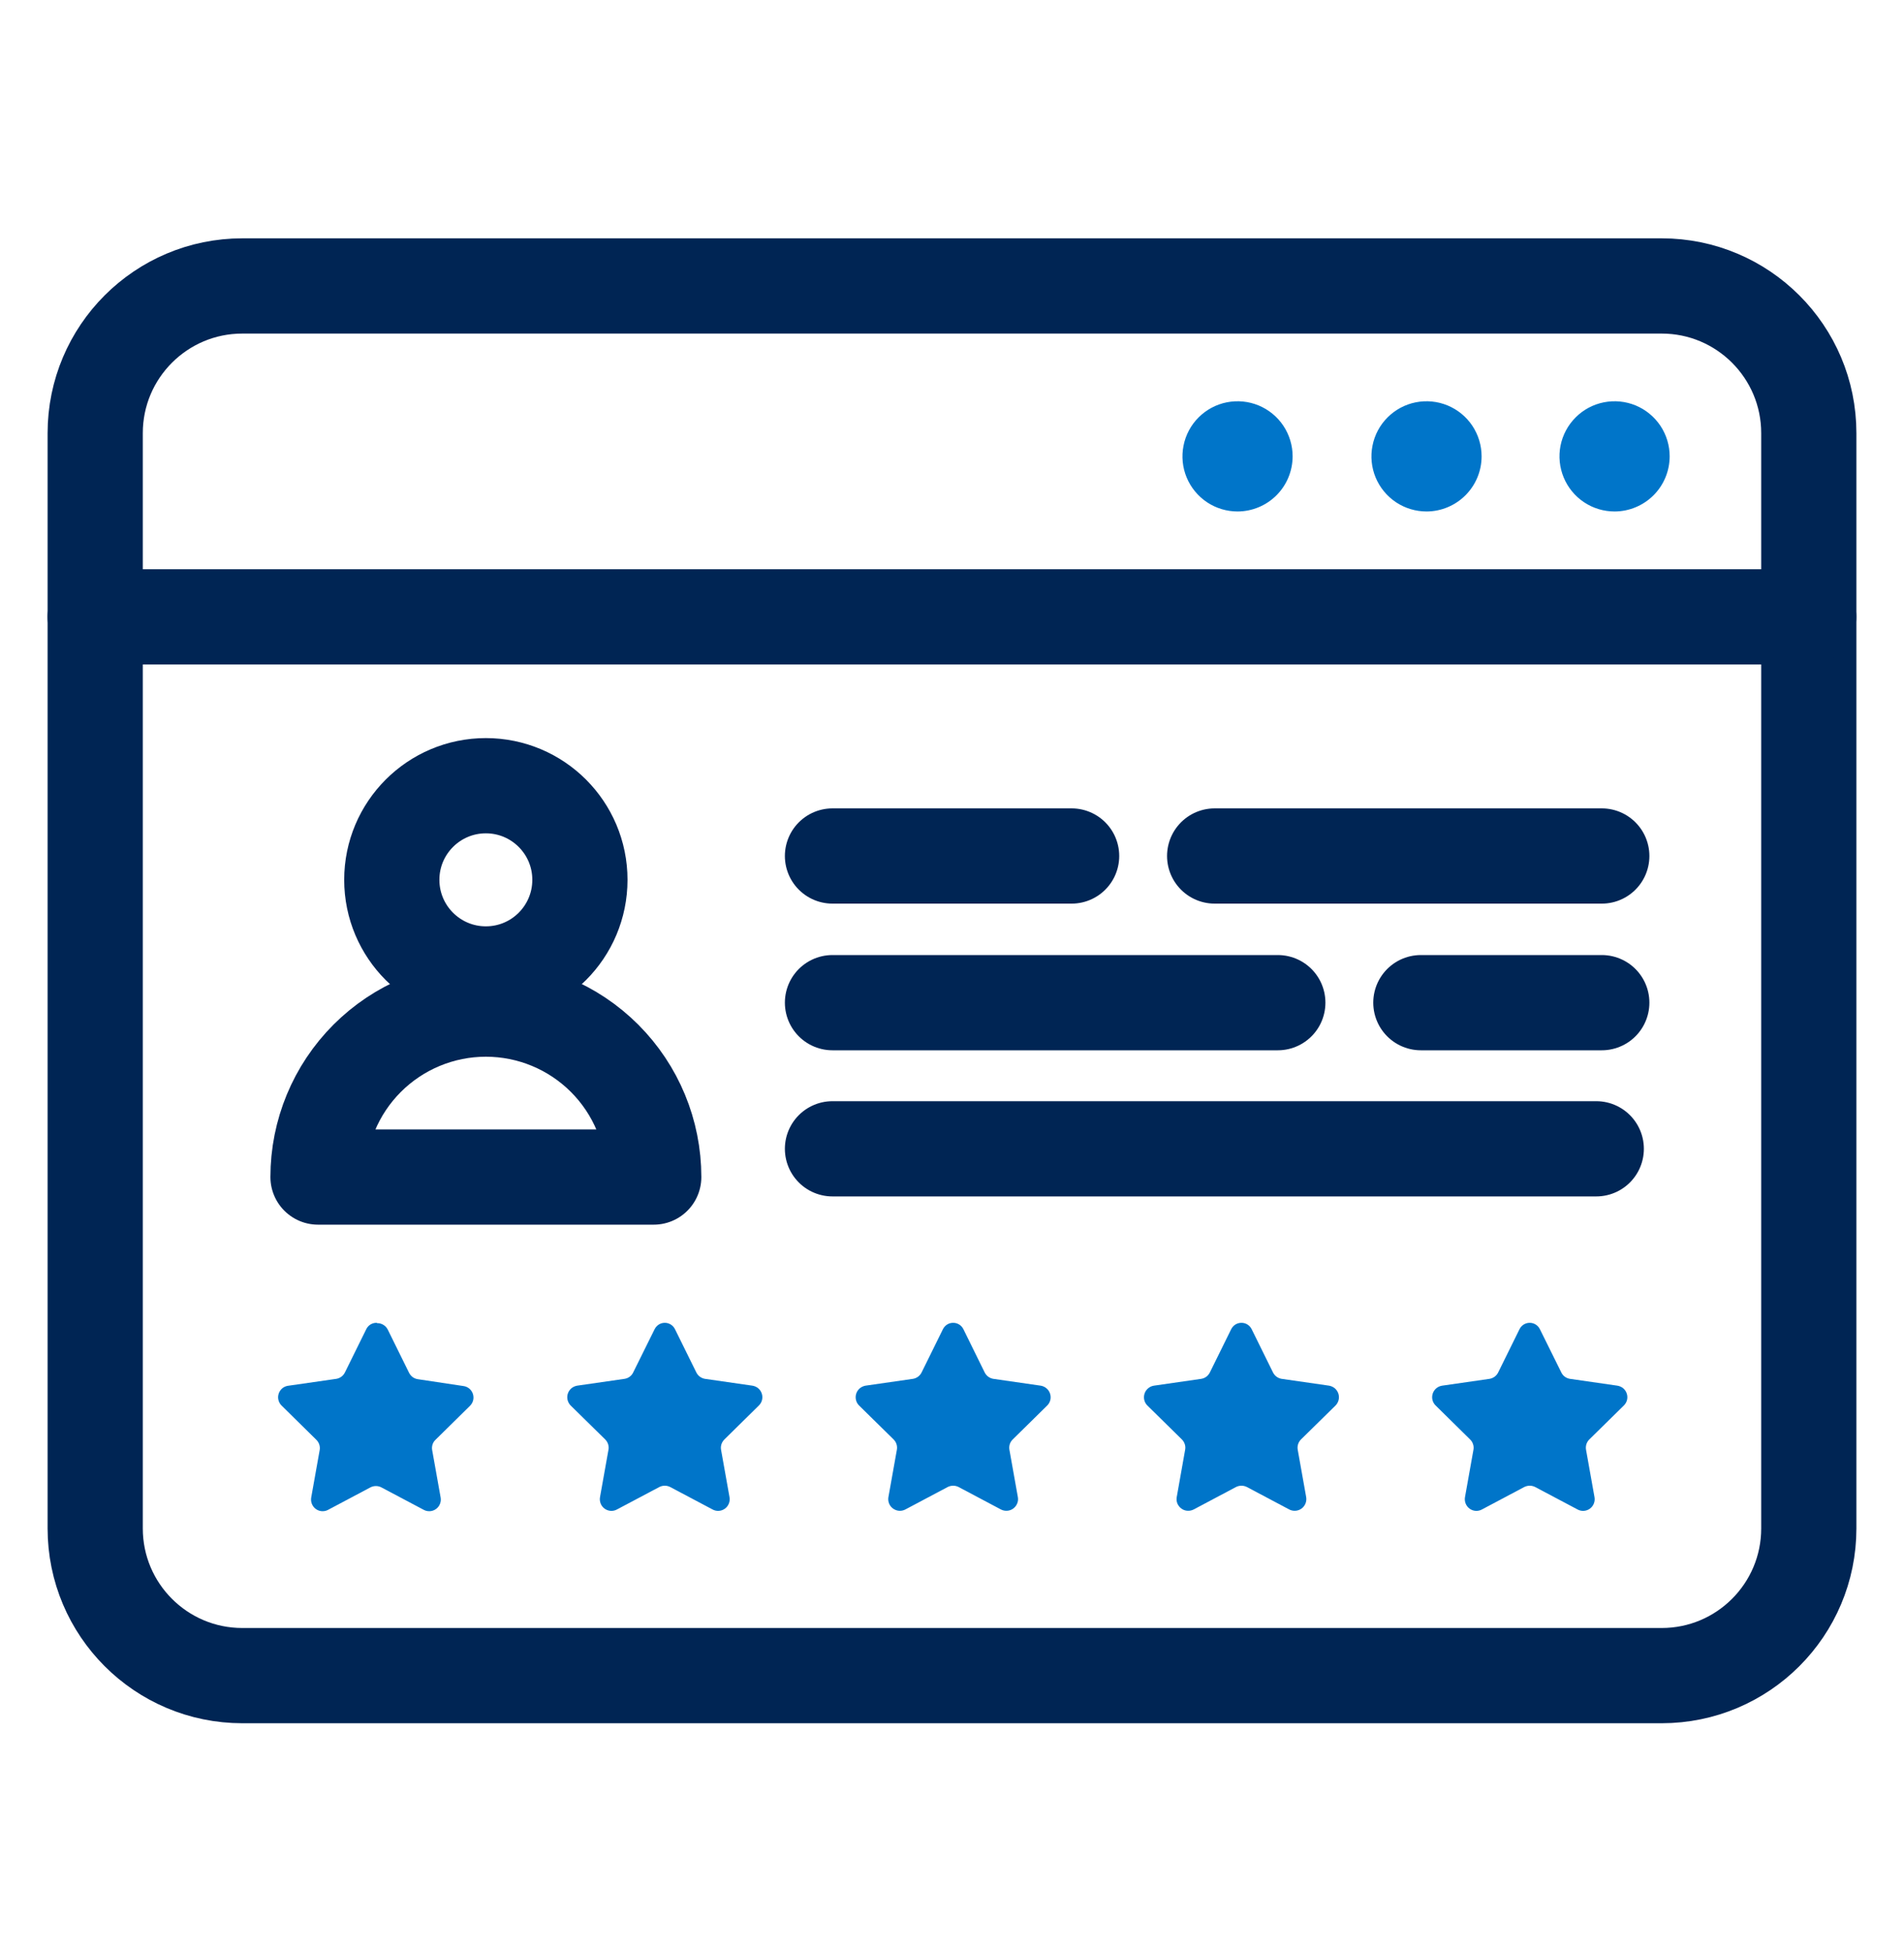
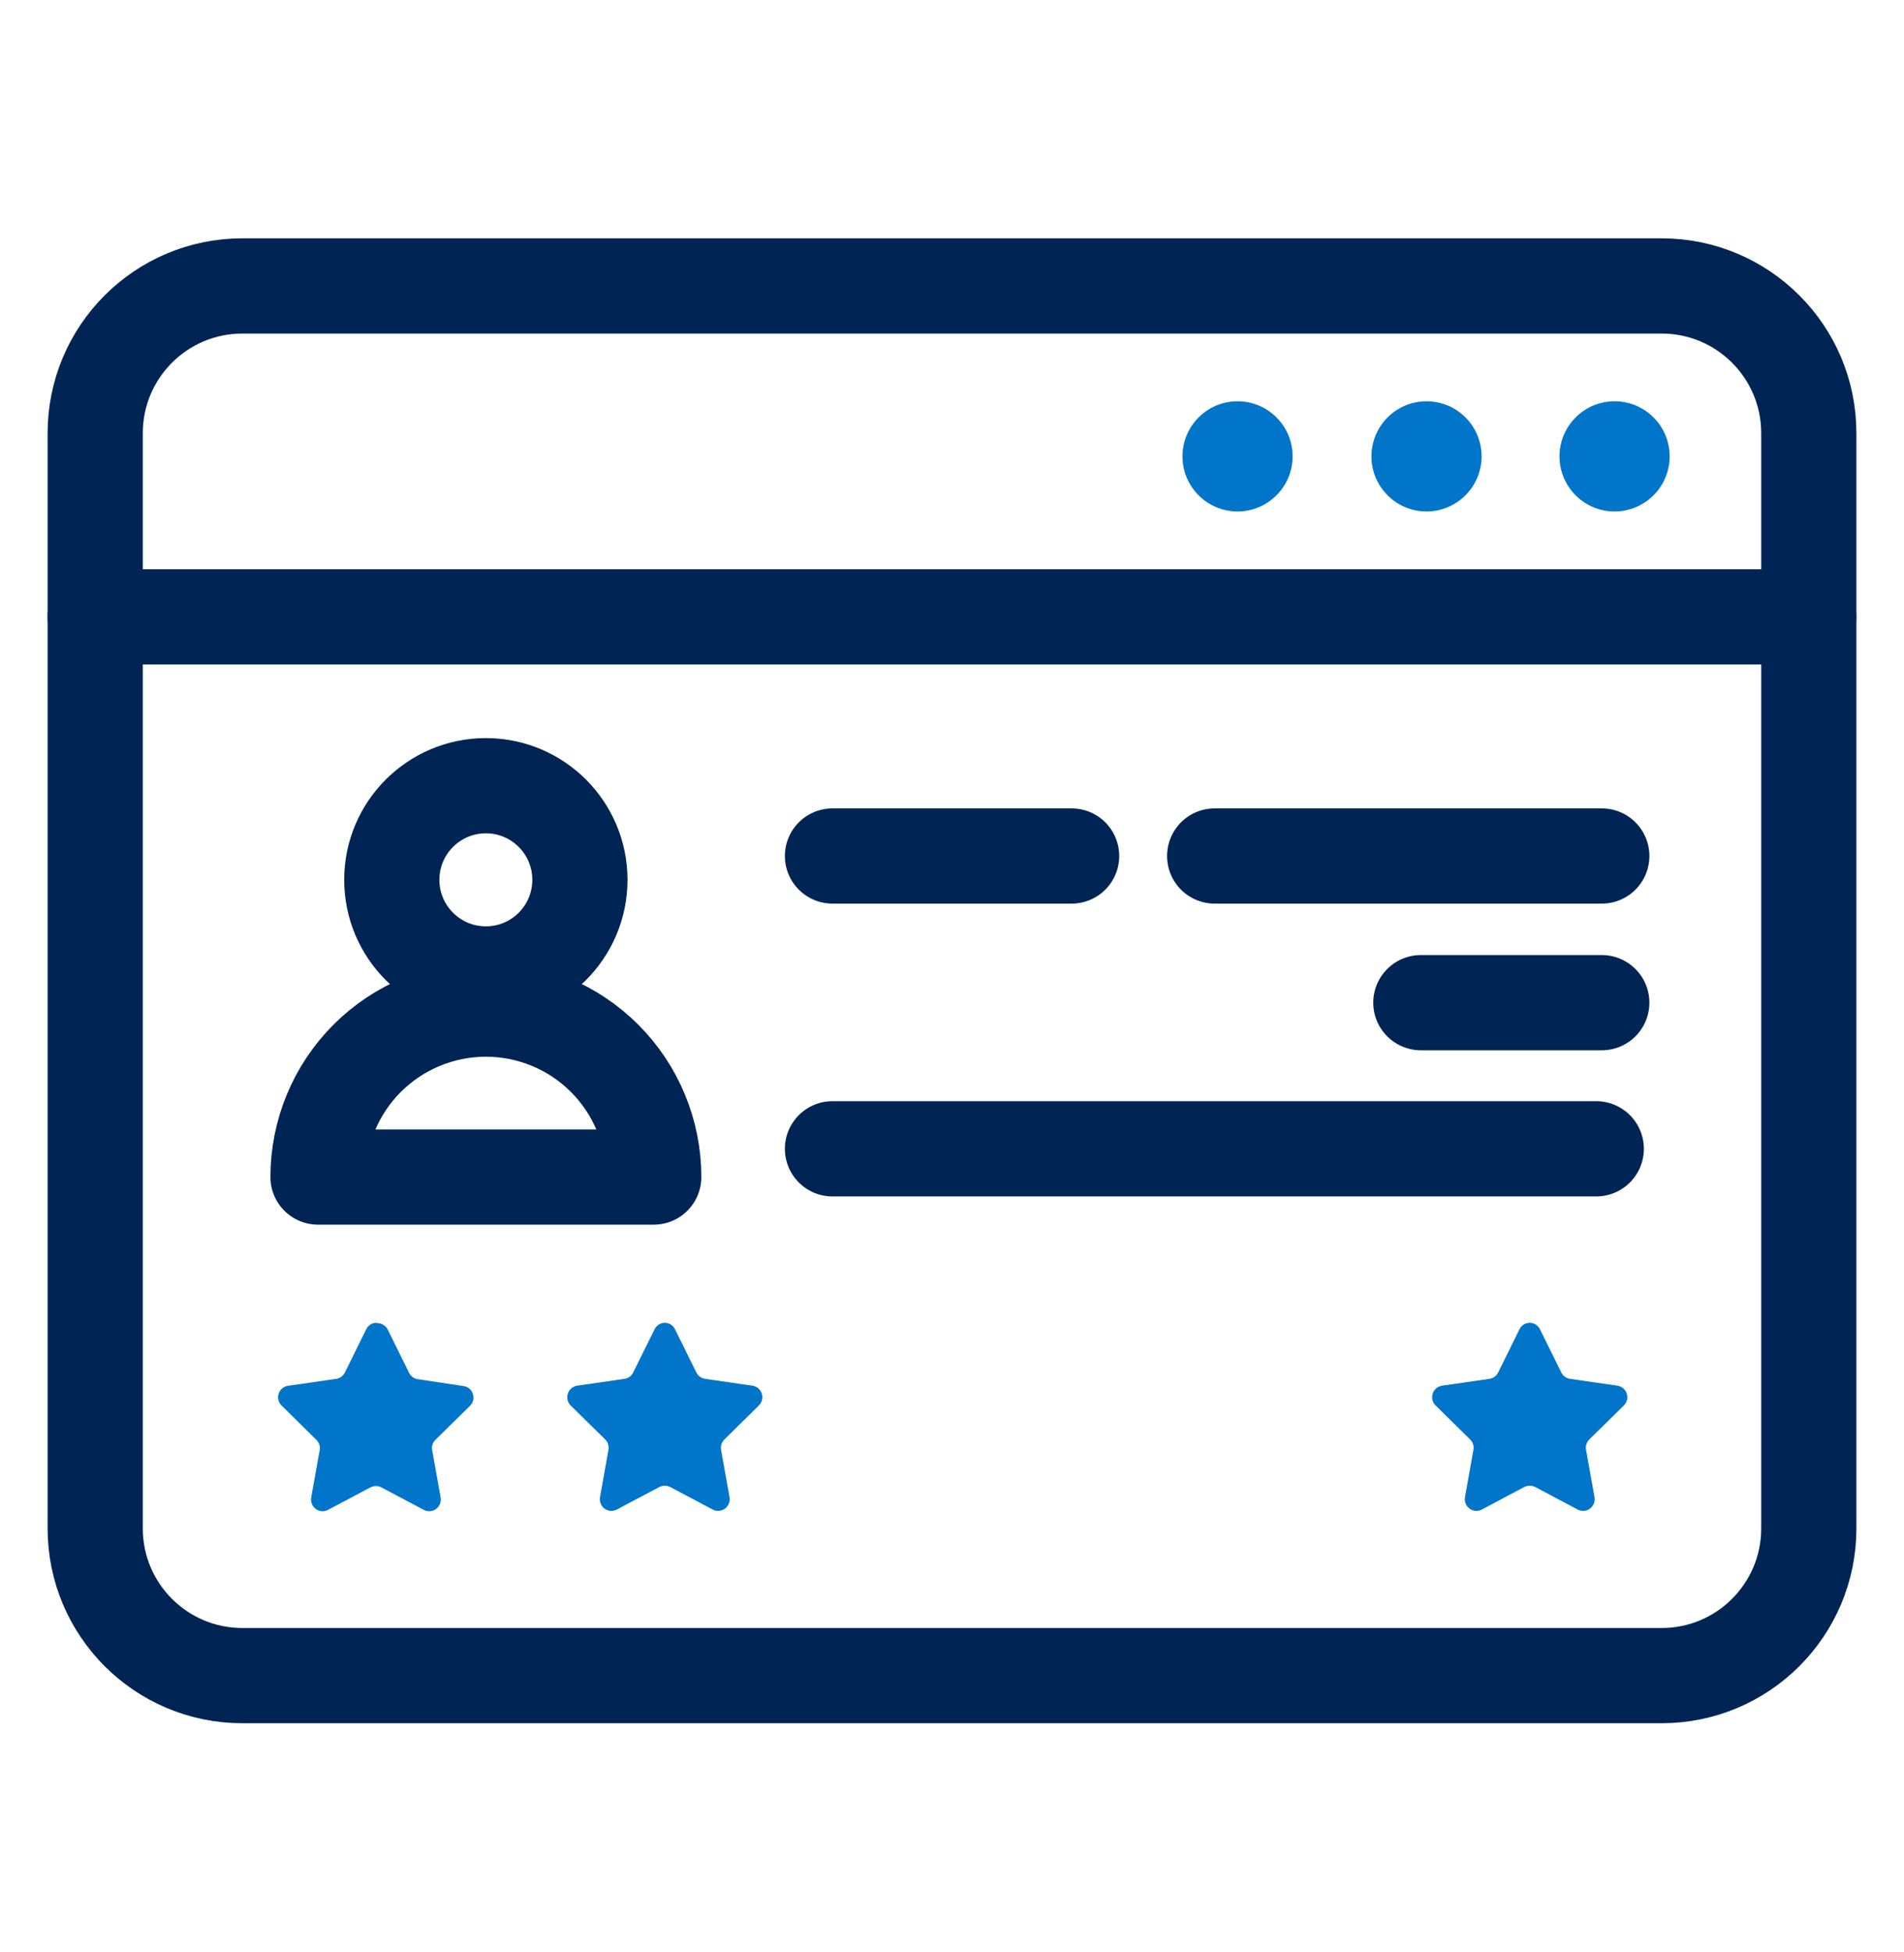
<svg xmlns="http://www.w3.org/2000/svg" width="40" height="41" viewBox="0 0 40 41" fill="none">
  <path d="M10.207 20.453C11.299 20.453 12.183 19.568 12.183 18.476C12.183 17.385 11.299 16.5 10.207 16.5C9.116 16.5 8.231 17.385 8.231 18.476C8.231 19.568 9.116 20.453 10.207 20.453Z" stroke="#002554" stroke-width="2" stroke-linecap="round" stroke-linejoin="round" />
  <path d="M10.207 21.191C11.143 21.191 12.04 21.563 12.701 22.224C13.363 22.886 13.734 23.783 13.734 24.718H6.681C6.681 23.783 7.052 22.886 7.714 22.224C8.375 21.563 9.272 21.191 10.207 21.191V21.191Z" stroke="#002554" stroke-width="2" stroke-linecap="round" stroke-linejoin="round" />
  <path d="M34.909 6.005H5.091C3.384 6.005 2 7.389 2 9.096V32.097C2 33.804 3.384 35.188 5.091 35.188H34.909C36.616 35.188 38 33.804 38 32.097V9.096C38 7.389 36.616 6.005 34.909 6.005Z" stroke="#002554" stroke-width="2" stroke-linecap="round" stroke-linejoin="round" />
  <path d="M33.921 10.741C33.692 10.741 33.468 10.674 33.278 10.547C33.087 10.42 32.939 10.239 32.851 10.028C32.763 9.816 32.74 9.583 32.784 9.359C32.829 9.134 32.939 8.928 33.101 8.766C33.262 8.604 33.469 8.493 33.693 8.449C33.918 8.404 34.15 8.427 34.362 8.514C34.574 8.602 34.754 8.75 34.882 8.94C35.009 9.131 35.077 9.355 35.077 9.584C35.076 9.89 34.955 10.184 34.738 10.401C34.521 10.617 34.228 10.74 33.921 10.741V10.741Z" fill="#0075C9" />
  <path d="M29.971 10.741C29.742 10.741 29.518 10.674 29.327 10.547C29.137 10.42 28.988 10.239 28.9 10.028C28.812 9.816 28.789 9.583 28.834 9.359C28.878 9.134 28.988 8.928 29.15 8.766C29.312 8.604 29.518 8.493 29.742 8.449C29.967 8.404 30.2 8.427 30.411 8.514C30.623 8.602 30.804 8.75 30.931 8.94C31.058 9.131 31.126 9.355 31.126 9.584C31.126 9.89 31.004 10.184 30.787 10.401C30.571 10.617 30.277 10.74 29.971 10.741V10.741Z" fill="#0075C9" />
  <path d="M26 10.741C25.772 10.741 25.548 10.674 25.357 10.547C25.167 10.42 25.018 10.239 24.93 10.028C24.842 9.816 24.819 9.583 24.864 9.359C24.908 9.134 25.018 8.928 25.18 8.766C25.342 8.604 25.548 8.493 25.772 8.449C25.997 8.404 26.23 8.427 26.441 8.514C26.653 8.602 26.834 8.75 26.961 8.94C27.088 9.131 27.156 9.355 27.156 9.584C27.155 9.89 27.034 10.184 26.817 10.401C26.601 10.617 26.307 10.74 26 10.741V10.741Z" fill="#0075C9" />
  <path d="M2 12.954H37.998" stroke="#002554" stroke-width="2" stroke-linecap="round" stroke-linejoin="round" />
  <path d="M7.913 27.779C7.867 27.778 7.822 27.79 7.783 27.814C7.745 27.838 7.713 27.873 7.694 27.914L7.247 28.82C7.23 28.855 7.205 28.885 7.174 28.909C7.143 28.932 7.107 28.948 7.069 28.955L6.068 29.099C6.021 29.103 5.975 29.12 5.937 29.149C5.9 29.179 5.871 29.218 5.856 29.263C5.84 29.308 5.838 29.357 5.85 29.403C5.862 29.449 5.887 29.491 5.922 29.523L6.645 30.235C6.673 30.263 6.695 30.297 6.707 30.334C6.72 30.372 6.723 30.412 6.716 30.451L6.538 31.448C6.53 31.493 6.535 31.54 6.552 31.582C6.569 31.625 6.598 31.662 6.635 31.689C6.672 31.716 6.716 31.732 6.762 31.735C6.808 31.738 6.854 31.728 6.894 31.706L7.784 31.234C7.819 31.216 7.858 31.207 7.897 31.207C7.936 31.207 7.975 31.216 8.01 31.234L8.901 31.706C8.941 31.728 8.987 31.738 9.033 31.735C9.079 31.732 9.123 31.716 9.16 31.689C9.197 31.662 9.226 31.625 9.243 31.582C9.26 31.54 9.265 31.493 9.257 31.448L9.079 30.451C9.072 30.412 9.075 30.372 9.087 30.334C9.099 30.296 9.121 30.262 9.15 30.235L9.873 29.523C9.905 29.491 9.929 29.451 9.94 29.407C9.951 29.363 9.949 29.316 9.935 29.273C9.921 29.229 9.895 29.191 9.86 29.161C9.825 29.132 9.783 29.113 9.737 29.107L8.771 28.962C8.732 28.955 8.696 28.939 8.665 28.916C8.635 28.892 8.61 28.862 8.593 28.827L8.146 27.921C8.125 27.88 8.094 27.845 8.055 27.822C8.016 27.798 7.971 27.785 7.925 27.786L7.913 27.779Z" fill="#0075C9" />
  <path d="M13.971 27.779C13.925 27.778 13.88 27.79 13.842 27.814C13.803 27.838 13.772 27.873 13.752 27.914L13.303 28.82C13.287 28.855 13.262 28.886 13.231 28.909C13.2 28.933 13.164 28.948 13.125 28.955L12.125 29.099C12.08 29.107 12.038 29.126 12.003 29.155C11.969 29.185 11.943 29.223 11.929 29.266C11.915 29.309 11.913 29.356 11.924 29.4C11.935 29.444 11.957 29.484 11.989 29.516L12.714 30.228C12.742 30.256 12.763 30.29 12.775 30.327C12.787 30.365 12.79 30.405 12.783 30.444L12.605 31.441C12.597 31.486 12.602 31.532 12.619 31.575C12.636 31.618 12.665 31.655 12.702 31.682C12.739 31.709 12.784 31.725 12.829 31.728C12.875 31.731 12.921 31.721 12.961 31.699L13.852 31.227C13.887 31.209 13.926 31.2 13.966 31.2C14.005 31.2 14.044 31.209 14.079 31.227L14.97 31.699C15.01 31.721 15.056 31.731 15.102 31.728C15.148 31.725 15.192 31.709 15.229 31.682C15.266 31.655 15.295 31.618 15.312 31.575C15.329 31.532 15.334 31.486 15.326 31.441L15.148 30.444C15.141 30.405 15.144 30.365 15.157 30.327C15.169 30.29 15.191 30.256 15.219 30.228L15.942 29.516C15.975 29.484 15.998 29.444 16.009 29.4C16.02 29.355 16.018 29.309 16.004 29.266C15.99 29.222 15.964 29.184 15.929 29.154C15.894 29.125 15.852 29.106 15.806 29.099L14.806 28.955C14.768 28.948 14.732 28.932 14.701 28.909C14.67 28.885 14.645 28.855 14.628 28.82L14.181 27.914C14.161 27.873 14.13 27.838 14.091 27.814C14.052 27.79 14.008 27.778 13.962 27.779H13.971Z" fill="#0075C9" />
-   <path d="M20.028 27.779C19.982 27.778 19.937 27.79 19.899 27.814C19.86 27.838 19.829 27.873 19.809 27.914L19.362 28.82C19.345 28.855 19.32 28.885 19.289 28.909C19.258 28.932 19.222 28.948 19.184 28.955L18.183 29.099C18.139 29.107 18.096 29.126 18.062 29.155C18.027 29.185 18.002 29.223 17.988 29.266C17.974 29.309 17.972 29.356 17.983 29.4C17.993 29.444 18.016 29.484 18.048 29.516L18.773 30.228C18.801 30.256 18.822 30.29 18.834 30.327C18.846 30.365 18.849 30.405 18.842 30.444L18.664 31.441C18.658 31.476 18.66 31.512 18.669 31.546C18.679 31.581 18.695 31.613 18.718 31.64C18.742 31.667 18.77 31.689 18.803 31.704C18.835 31.719 18.87 31.727 18.906 31.727C18.946 31.727 18.985 31.717 19.02 31.699L19.91 31.227C19.946 31.209 19.985 31.2 20.024 31.2C20.064 31.2 20.103 31.209 20.138 31.227L21.028 31.699C21.069 31.72 21.114 31.729 21.16 31.726C21.205 31.723 21.249 31.707 21.286 31.68C21.323 31.653 21.352 31.616 21.369 31.574C21.387 31.532 21.392 31.486 21.384 31.441L21.206 30.444C21.199 30.405 21.202 30.365 21.214 30.327C21.226 30.29 21.247 30.256 21.276 30.228L22 29.516C22.032 29.484 22.055 29.444 22.066 29.399C22.076 29.355 22.074 29.309 22.06 29.266C22.046 29.222 22.02 29.184 21.985 29.155C21.95 29.125 21.908 29.106 21.863 29.099L20.864 28.955C20.826 28.948 20.79 28.932 20.759 28.909C20.728 28.885 20.703 28.855 20.686 28.82L20.24 27.914C20.22 27.873 20.189 27.838 20.15 27.814C20.111 27.79 20.066 27.778 20.021 27.779H20.028Z" fill="#0075C9" />
-   <path d="M26.084 27.779C26.039 27.778 25.994 27.79 25.955 27.814C25.916 27.838 25.885 27.873 25.865 27.914L25.418 28.82C25.401 28.855 25.376 28.885 25.346 28.909C25.315 28.932 25.279 28.948 25.24 28.955L24.242 29.099C24.197 29.106 24.154 29.125 24.12 29.155C24.085 29.184 24.059 29.222 24.045 29.266C24.031 29.309 24.029 29.355 24.039 29.399C24.05 29.444 24.072 29.484 24.105 29.516L24.829 30.228C24.857 30.256 24.878 30.29 24.89 30.327C24.903 30.365 24.905 30.405 24.898 30.444L24.721 31.441C24.713 31.486 24.718 31.532 24.735 31.574C24.753 31.616 24.782 31.653 24.819 31.68C24.856 31.707 24.899 31.723 24.945 31.726C24.991 31.729 25.036 31.72 25.077 31.699L25.967 31.227C26.002 31.209 26.041 31.2 26.081 31.2C26.12 31.2 26.159 31.209 26.195 31.227L27.085 31.699C27.125 31.72 27.171 31.729 27.216 31.726C27.262 31.723 27.306 31.707 27.343 31.68C27.38 31.653 27.409 31.616 27.426 31.574C27.443 31.532 27.448 31.486 27.441 31.441L27.263 30.444C27.256 30.405 27.259 30.365 27.271 30.327C27.283 30.29 27.304 30.256 27.332 30.228L28.057 29.516C28.089 29.484 28.111 29.444 28.122 29.4C28.133 29.356 28.131 29.309 28.117 29.266C28.103 29.223 28.077 29.185 28.043 29.155C28.008 29.126 27.966 29.107 27.922 29.099L26.921 28.955C26.883 28.948 26.847 28.932 26.816 28.909C26.785 28.885 26.76 28.855 26.743 28.82L26.296 27.914C26.276 27.873 26.245 27.838 26.206 27.814C26.168 27.79 26.123 27.778 26.077 27.779H26.084Z" fill="#0075C9" />
  <path d="M32.141 27.779C32.096 27.778 32.051 27.79 32.012 27.814C31.973 27.838 31.942 27.873 31.922 27.914L31.475 28.82C31.458 28.855 31.433 28.885 31.402 28.909C31.371 28.932 31.335 28.948 31.297 28.955L30.297 29.099C30.251 29.106 30.209 29.125 30.174 29.154C30.139 29.184 30.113 29.222 30.099 29.266C30.085 29.309 30.083 29.355 30.094 29.4C30.105 29.444 30.128 29.484 30.161 29.516L30.884 30.228C30.913 30.256 30.934 30.29 30.946 30.327C30.959 30.365 30.962 30.405 30.955 30.444L30.777 31.441C30.769 31.486 30.774 31.532 30.791 31.575C30.808 31.618 30.837 31.655 30.874 31.682C30.911 31.709 30.955 31.725 31.001 31.728C31.047 31.731 31.093 31.721 31.133 31.699L32.023 31.227C32.059 31.209 32.098 31.2 32.138 31.2C32.177 31.2 32.216 31.209 32.251 31.227L33.142 31.699C33.182 31.721 33.228 31.731 33.274 31.728C33.319 31.725 33.364 31.709 33.401 31.682C33.438 31.655 33.467 31.618 33.484 31.575C33.501 31.532 33.506 31.486 33.498 31.441L33.32 30.444C33.313 30.405 33.316 30.365 33.328 30.327C33.34 30.29 33.361 30.256 33.389 30.228L34.114 29.516C34.146 29.484 34.17 29.444 34.181 29.4C34.192 29.355 34.19 29.309 34.176 29.266C34.162 29.222 34.136 29.184 34.101 29.154C34.066 29.125 34.023 29.106 33.978 29.099L32.978 28.955C32.94 28.948 32.903 28.933 32.872 28.909C32.841 28.886 32.816 28.855 32.8 28.82L32.351 27.914C32.331 27.873 32.3 27.838 32.261 27.814C32.222 27.79 32.178 27.778 32.132 27.779H32.141Z" fill="#0075C9" />
  <path d="M17.489 24.125H33.535" stroke="#002554" stroke-width="2" stroke-linecap="round" stroke-linejoin="round" />
  <path d="M17.489 17.976H22.513" stroke="#002554" stroke-width="2" stroke-linecap="round" stroke-linejoin="round" />
  <path d="M25.518 17.976H33.651" stroke="#002554" stroke-width="2" stroke-linecap="round" stroke-linejoin="round" />
  <path d="M33.651 21.056H29.85" stroke="#002554" stroke-width="2" stroke-linecap="round" stroke-linejoin="round" />
-   <path d="M26.845 21.056H17.489" stroke="#002554" stroke-width="2" stroke-linecap="round" stroke-linejoin="round" />
</svg>